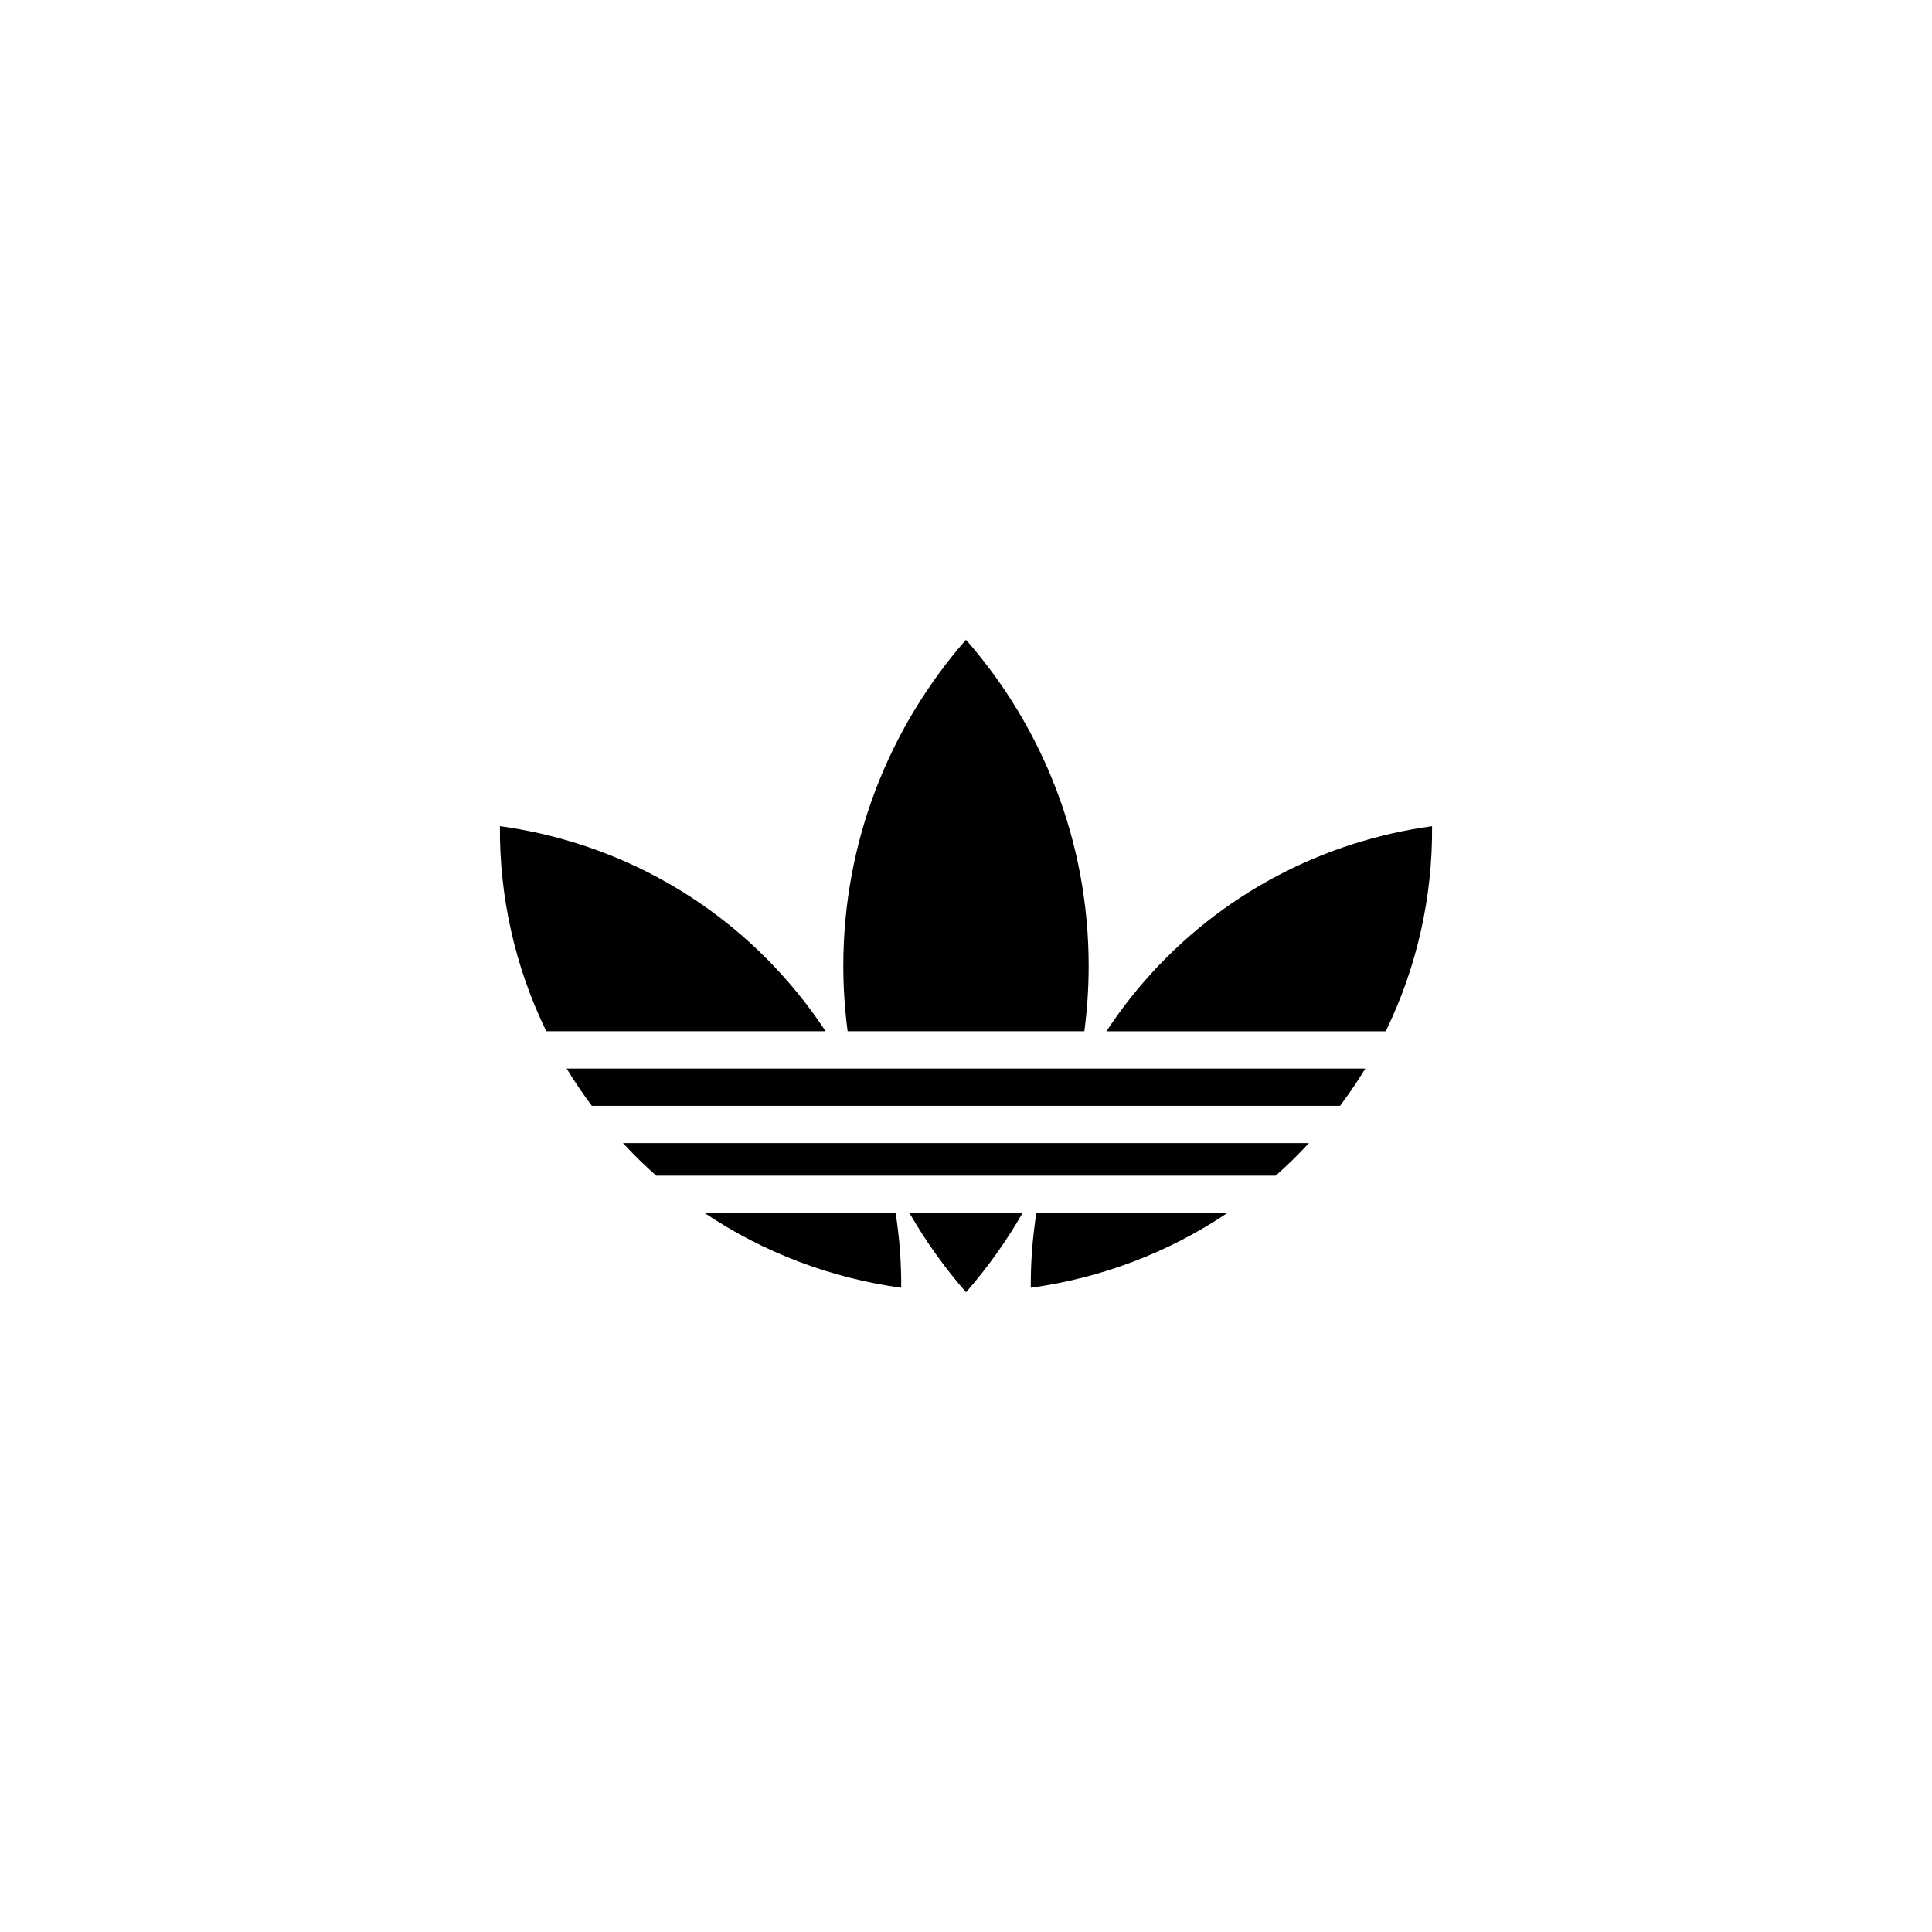
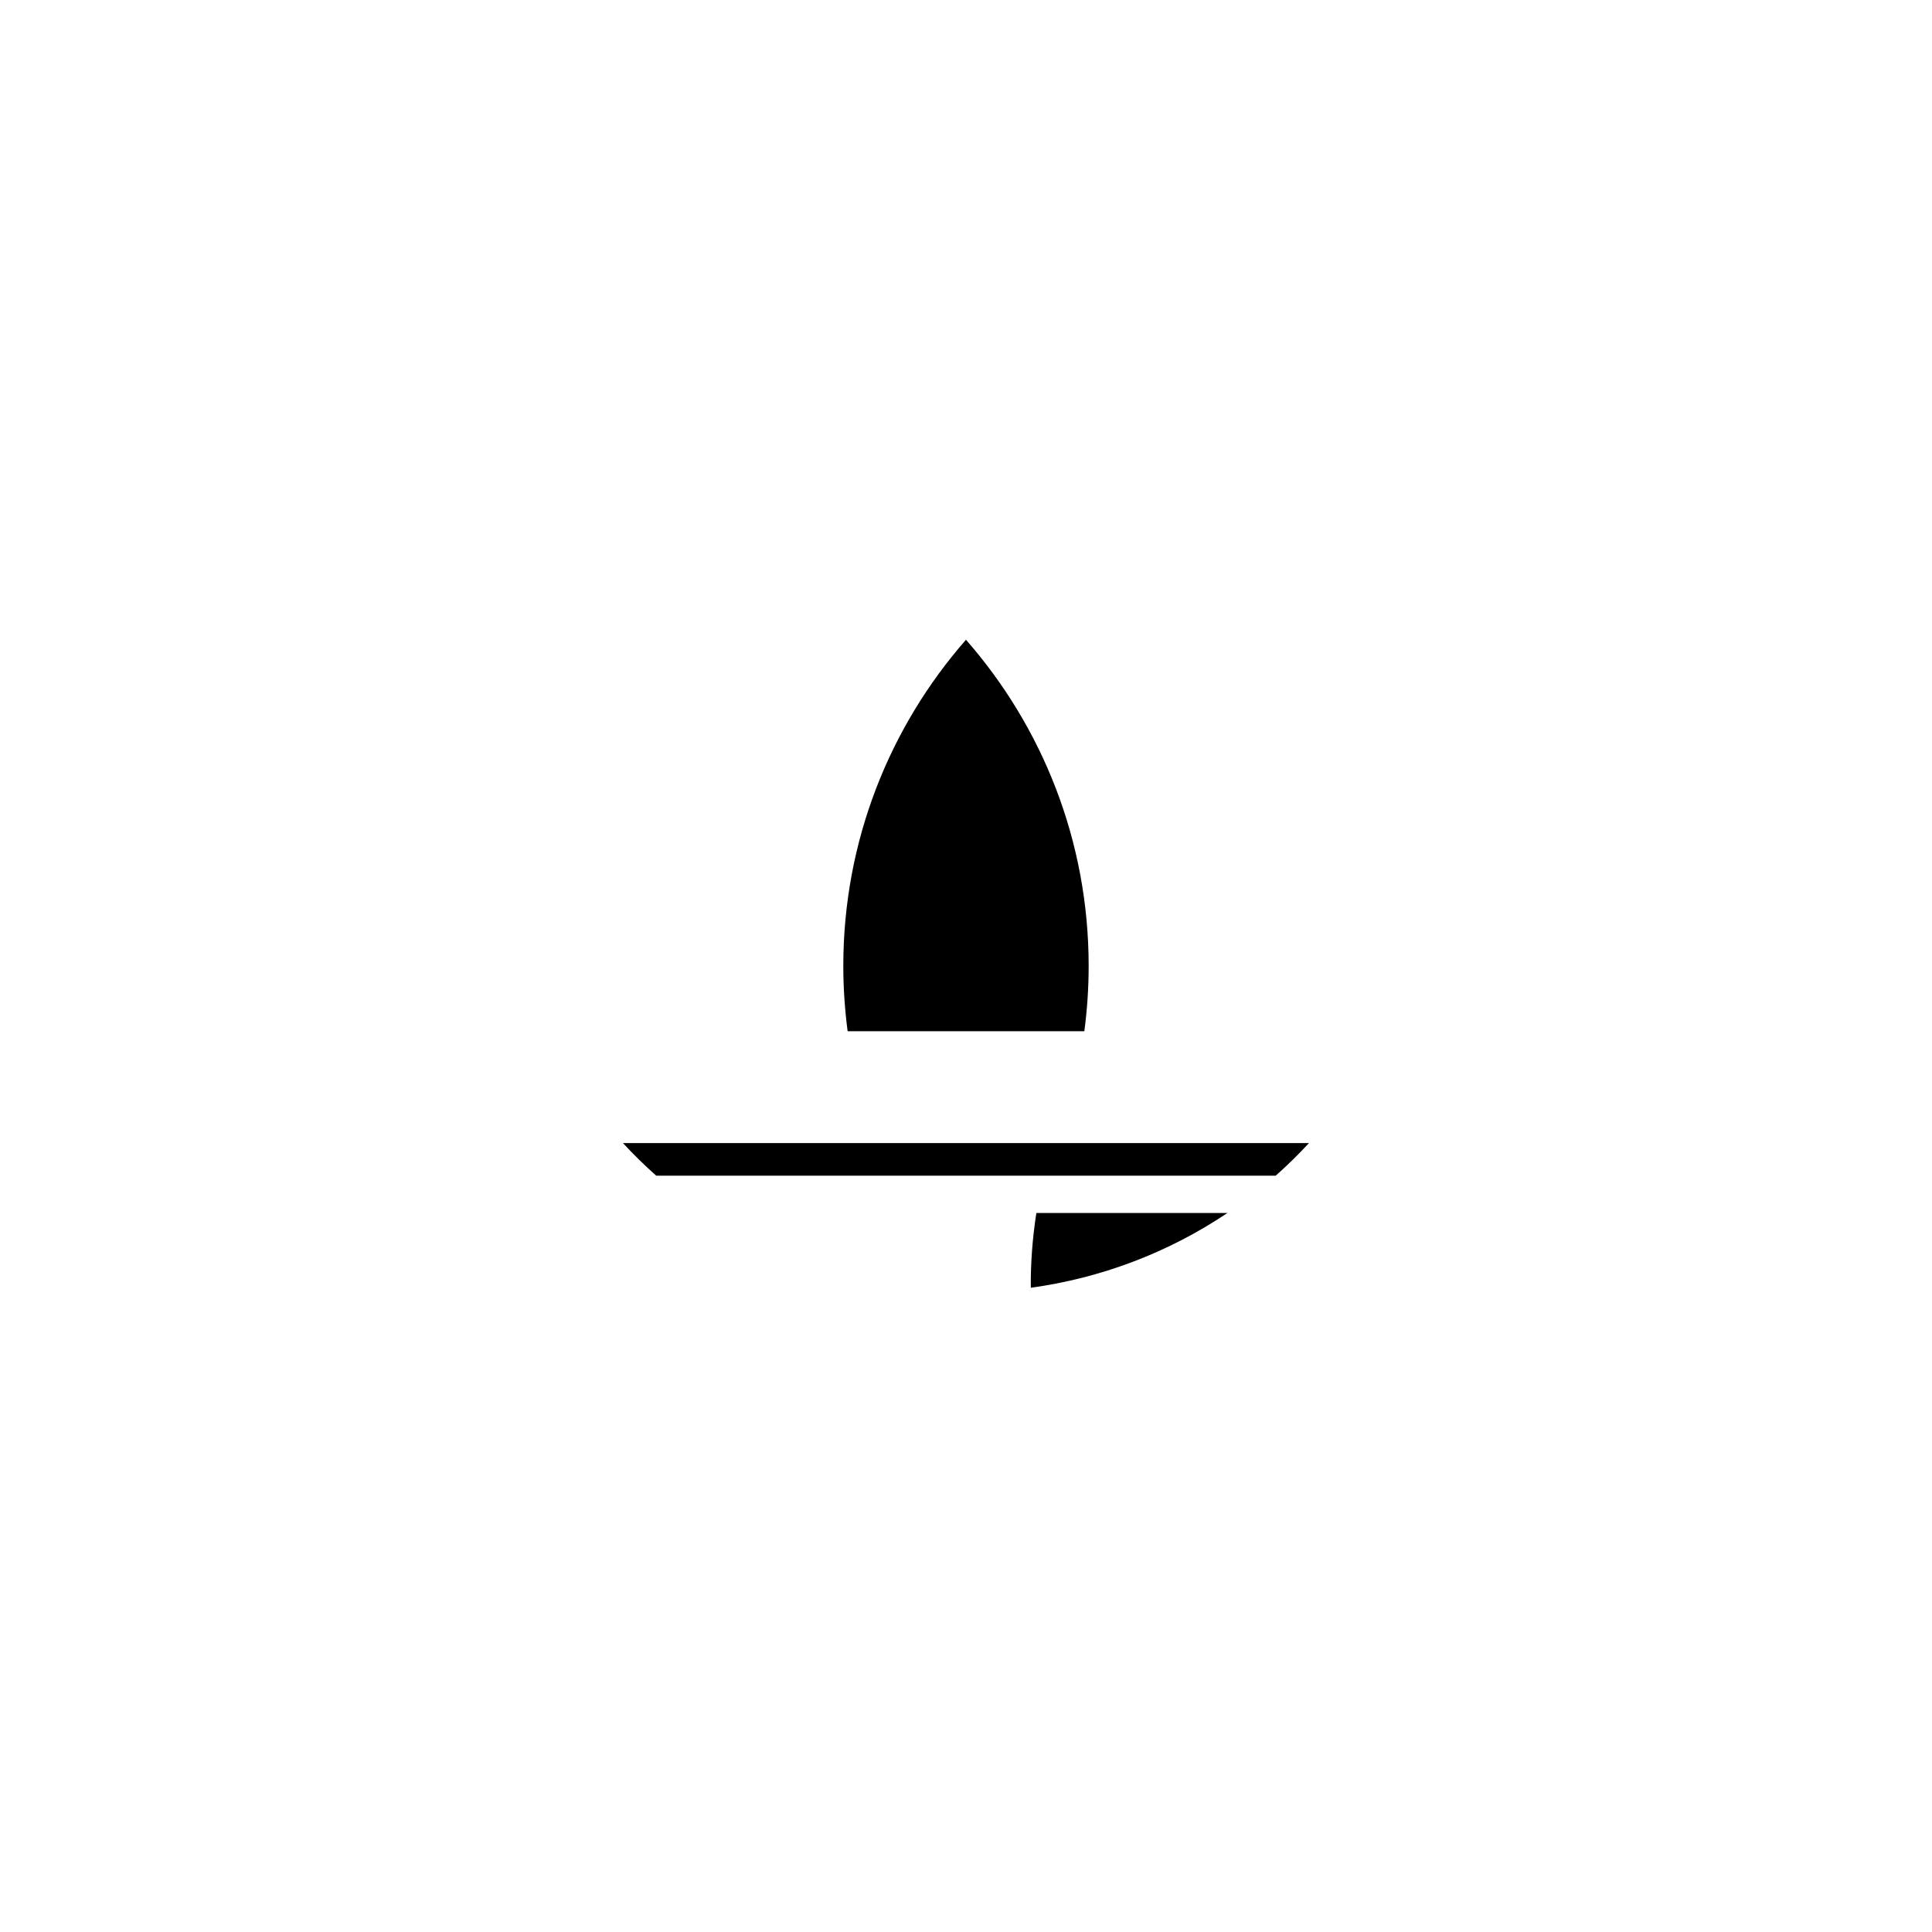
<svg xmlns="http://www.w3.org/2000/svg" id="Capa_1" version="1.1" viewBox="0 0 438.13 438.13">
  <path d="M296.85,259.22h-155.58c2.39,2.59,4.91,5.06,7.55,7.4h140.47c2.64-2.34,5.16-4.81,7.55-7.4Z" />
-   <path d="M134.22,250.77h169.68c2.04-2.72,3.95-5.55,5.72-8.45h-181.12c1.77,2.91,3.68,5.73,5.72,8.45Z" />
  <path d="M192.23,233.86h53.67c.64-4.84.98-9.78.98-14.8,0-28.35-10.51-54.22-27.82-73.98-17.3,19.75-27.82,45.63-27.82,73.98,0,5.02.35,9.95.98,14.8Z" />
  <path d="M235.02,275.08c-.87,5.62-1.31,11.29-1.26,16.95,15.75-2.16,31.03-7.85,44.58-16.95h-43.32Z" />
-   <path d="M203.11,275.08h-43.32c13.55,9.1,28.84,14.79,44.58,16.95.05-5.66-.39-11.33-1.26-16.95Z" />
-   <path d="M123.88,233.86h63.34c-2.58-3.93-5.42-7.68-8.51-11.23-17.43-20.05-40.84-31.91-65.34-35.28-.13,15.87,3.35,31.8,10.51,46.5Z" />
-   <path d="M231.9,275.08h-25.66c3.7,6.41,7.99,12.44,12.83,17.97,4.85-5.53,9.13-11.56,12.83-17.97Z" />
-   <path d="M324.75,187.36c-24.5,3.36-47.91,15.22-65.34,35.28-3.08,3.55-5.92,7.3-8.5,11.23h63.34c7.16-14.7,10.64-30.63,10.51-46.5Z" />
</svg>